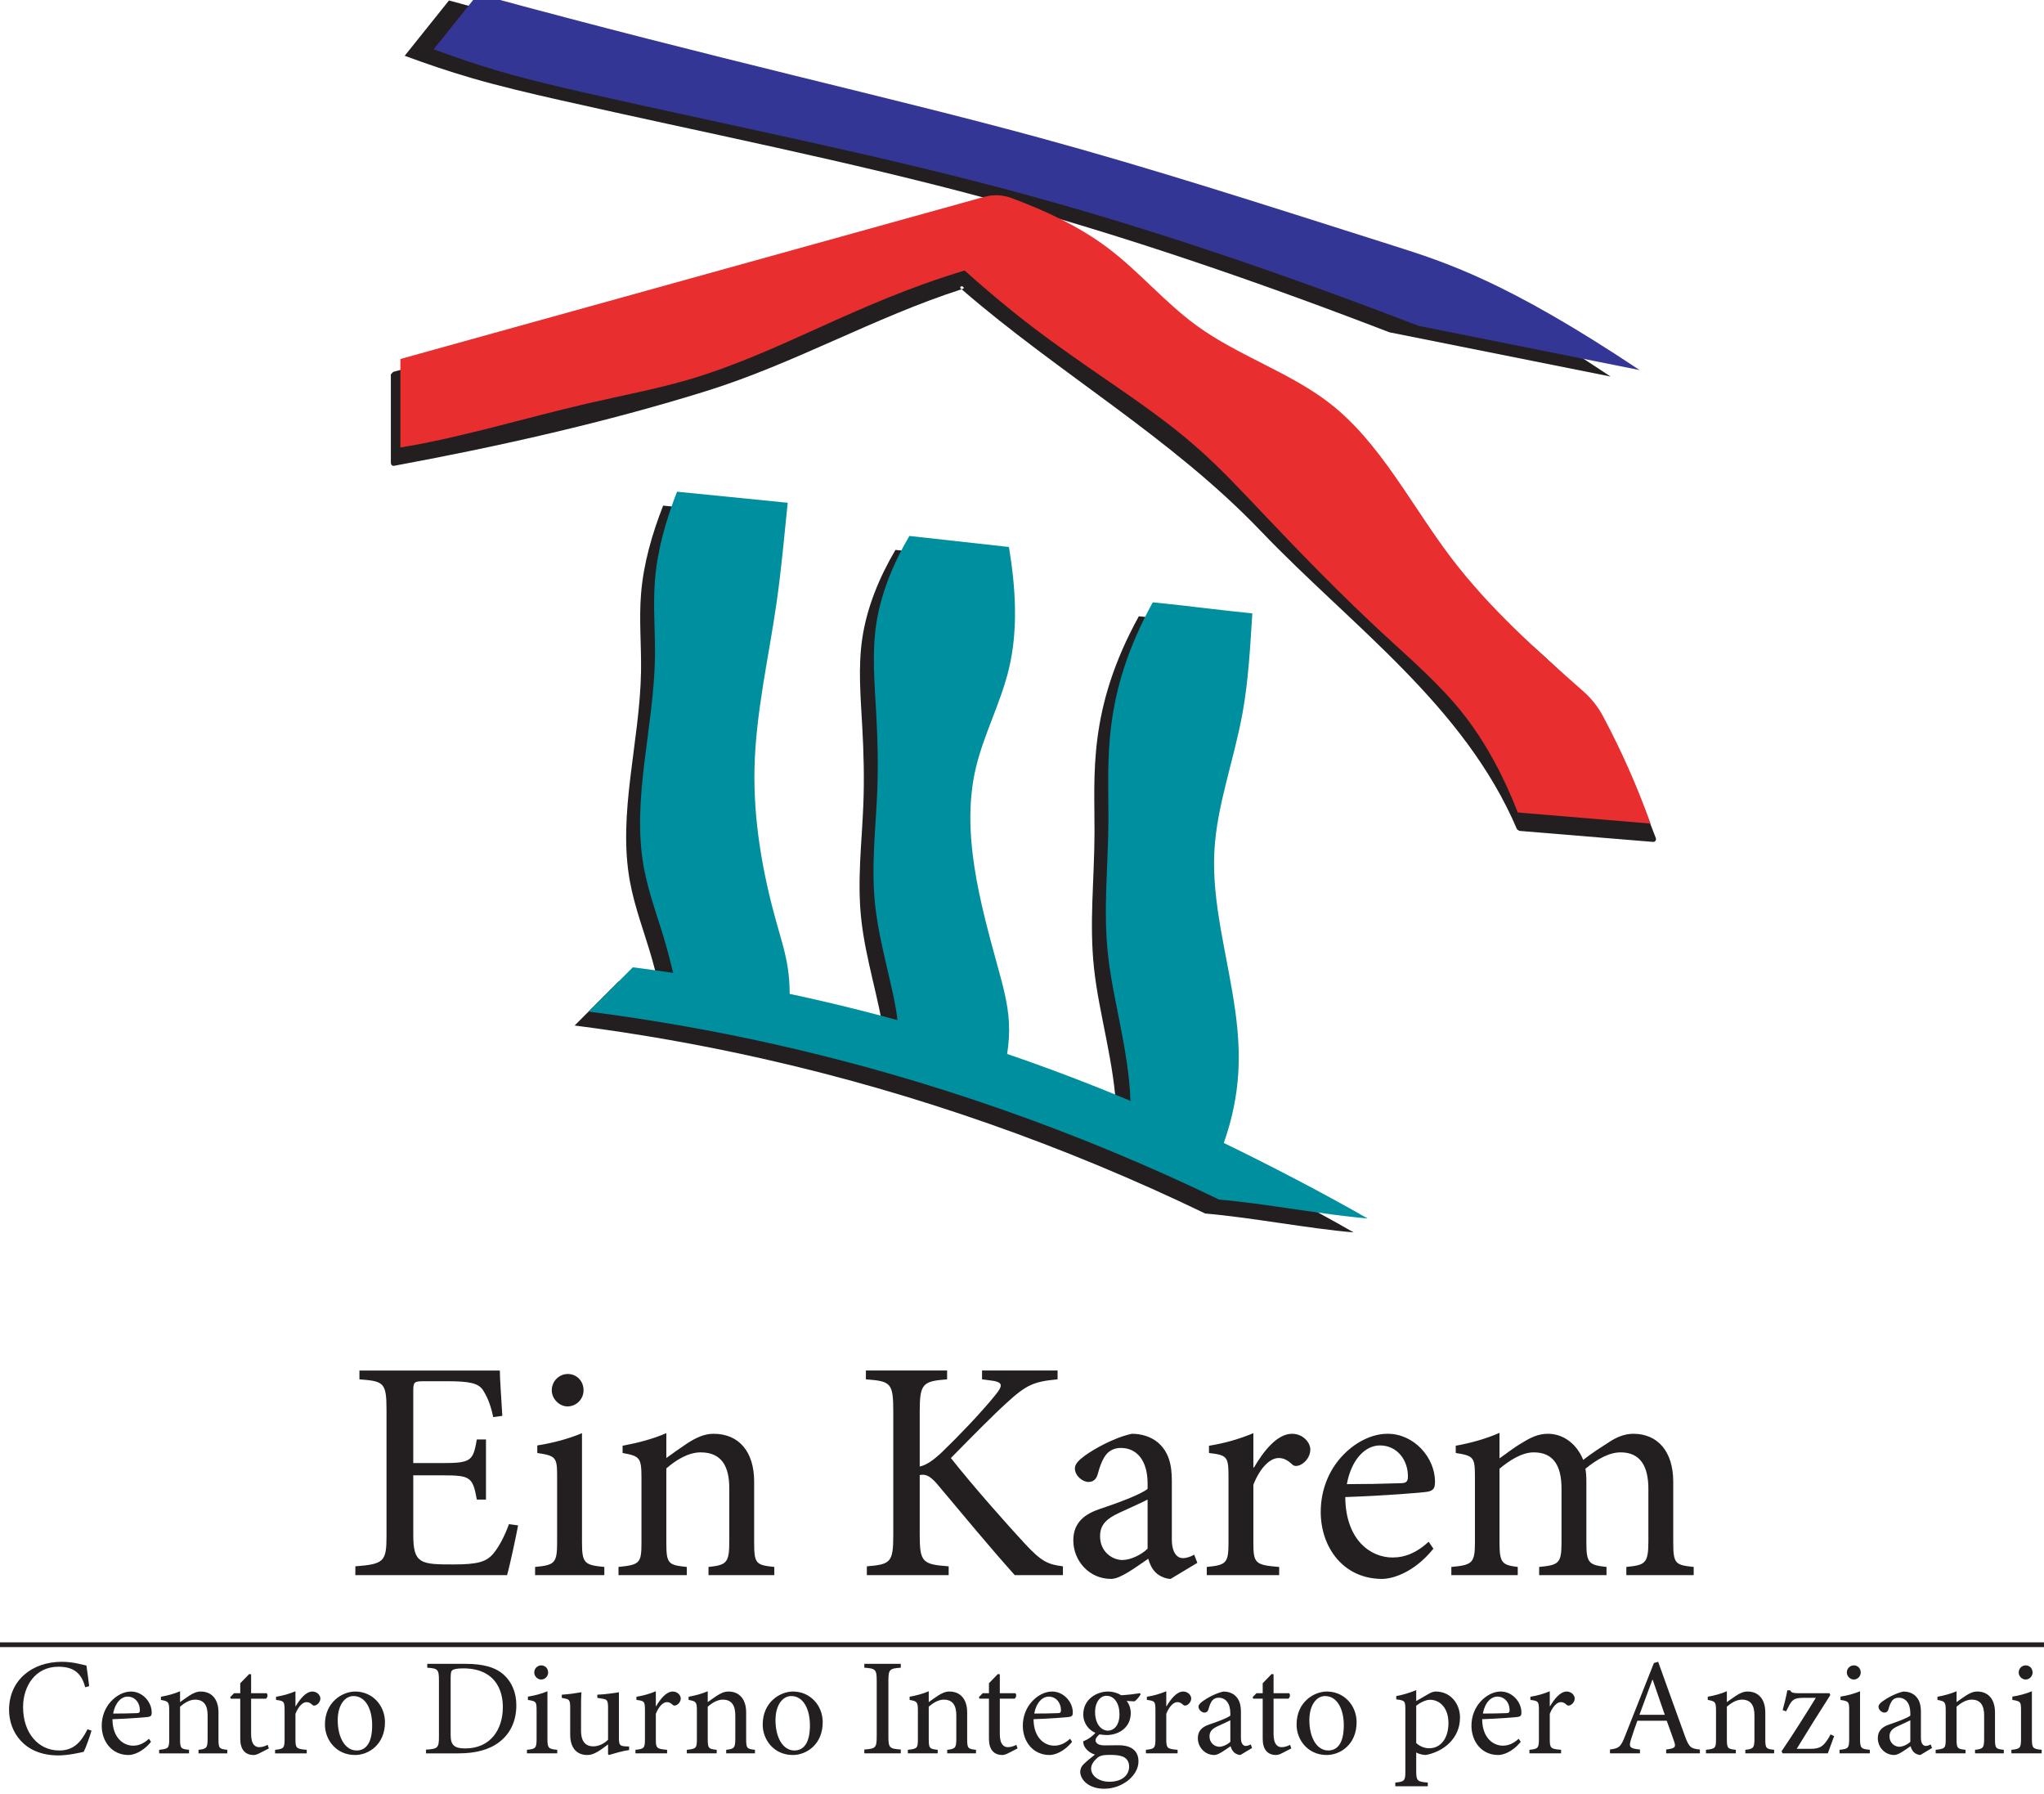
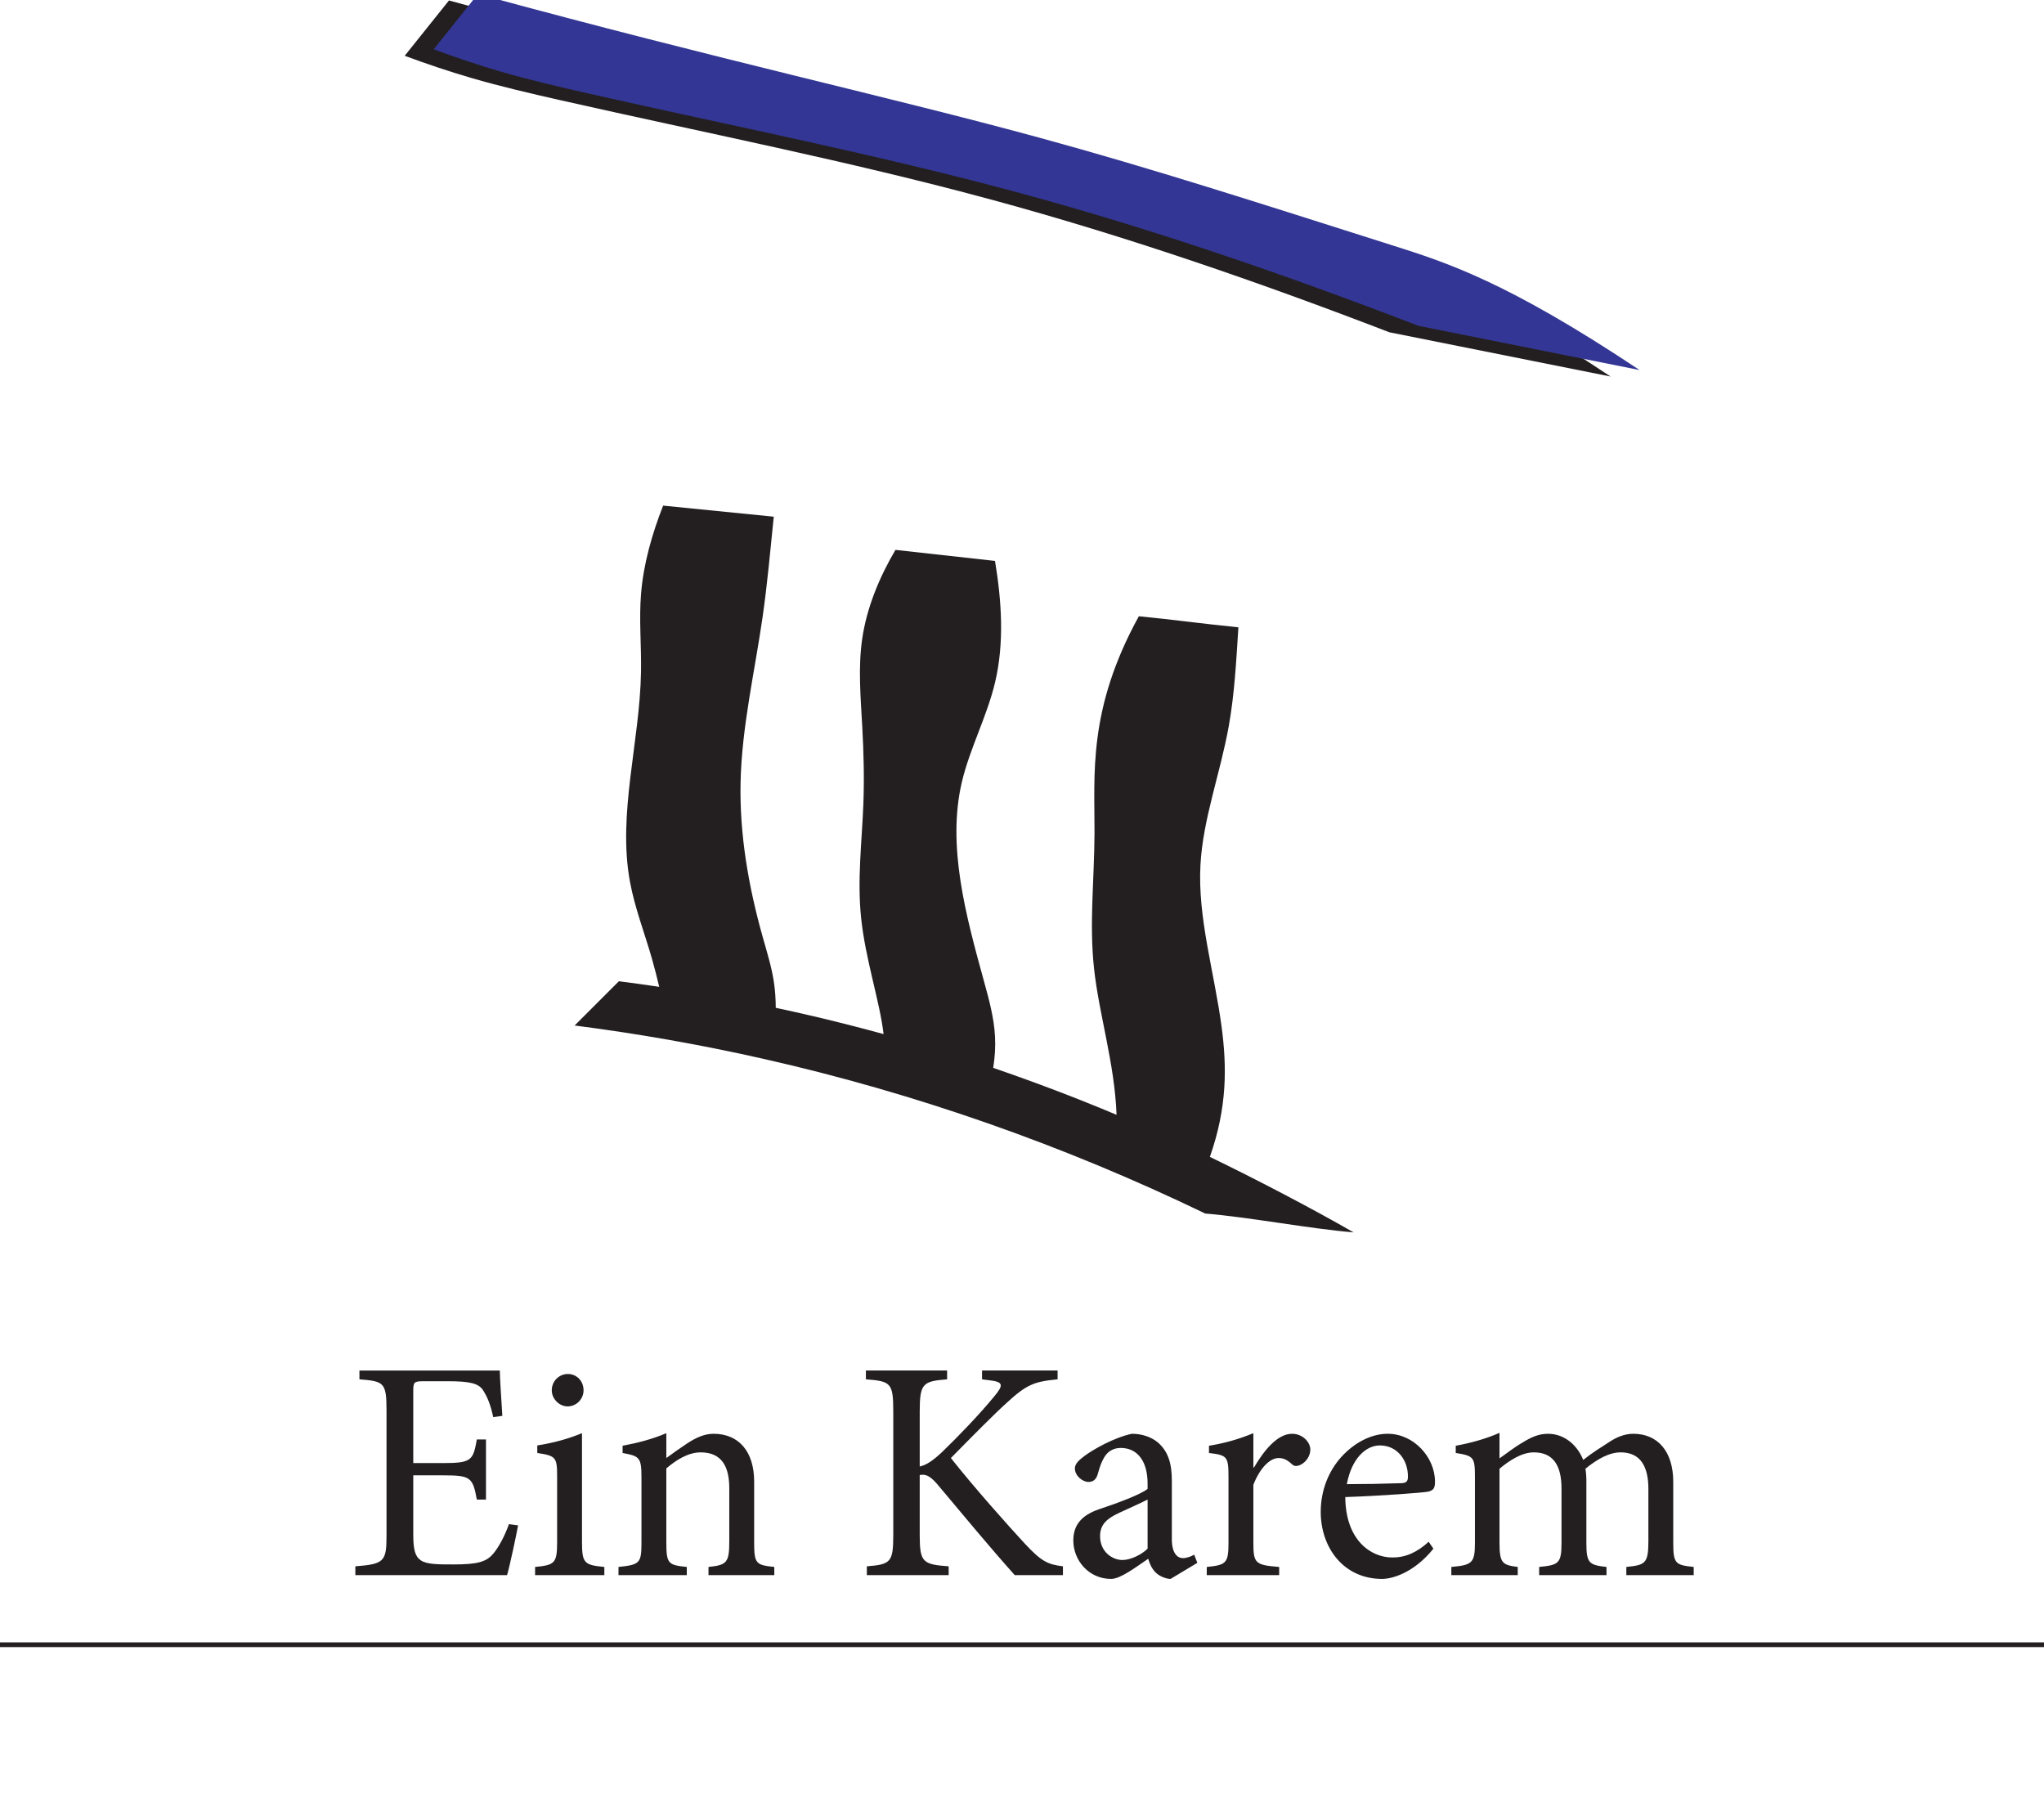
<svg xmlns="http://www.w3.org/2000/svg" width="45.589mm" height="40mm" version="1.1" viewBox="0 0 45.589 40">
  <defs>
    <clipPath id="clipPath368">
      <path d="m21 21h476.22v646.3h-476.22z" />
    </clipPath>
    <clipPath id="clipPath404">
      <path d="m21 21h476.22v646.3h-476.22z" />
    </clipPath>
  </defs>
  <g transform="translate(-58.093 -125.14)">
    <g transform="matrix(.353 0 0 -.353 29.351 350.16)">
      <g clip-path="url(#clipPath368)">
        <g transform="translate(151.97 567.02)">
          <path d="m0 0c-0.121 3.253-1.105 6.32-1.422 9.24-0.31 2.856 0.015 5.572 0.029 8.543 0.016 3.703-0.449 7.805 2.801 13.714 2.332-0.231 3.962-0.465 6.29-0.698-0.135-2.105-0.243-4.21-0.609-6.247-0.538-3.001-1.631-5.854-1.788-8.763-0.183-3.333 0.866-6.738 1.332-10.199 0.341-2.542 0.365-5.115-0.737-8.249 2.752-1.327 6.441-3.247 9.082-4.769-2.798 0.233-6.58 0.96-9.375 1.191-8.894 4.293-18.316 7.611-27.961 9.784-3.928 0.886-7.894 1.583-11.883 2.095 0.932 0.934 1.864 1.865 2.796 2.796 0.851-0.107 1.699-0.224 2.549-0.353-0.14 0.587-0.286 1.169-0.452 1.751-0.467 1.635-1.096 3.247-1.397 4.891-0.794 4.299 0.625 8.82 0.699 13.277 0.027 1.64-0.131 3.272 0 4.891 0.151 1.909 0.696 3.802 1.397 5.592 2.33-0.234 4.66-0.468 6.99-0.7-0.215-2.099-0.4-4.197-0.699-6.29-0.5-3.494-1.32-6.969-1.398-10.481-0.074-3.281 0.501-6.595 1.398-9.782 0.262-0.928 0.551-1.849 0.699-2.796 0.086-0.553 0.125-1.114 0.125-1.677 1.596-0.342 3.185-0.712 4.768-1.119 0.682-0.174 1.365-0.355 2.045-0.542-0.232 2.033-1.145 4.713-1.418 7.327-0.254 2.437 0.049 4.818 0.14 7.175 0.063 1.642 0.023 3.27-0.068 4.908-0.102 1.872-0.272 3.753 0 5.59 0.291 1.964 1.087 3.877 2.097 5.59 2.096-0.232 4.194-0.465 6.29-0.697 0.42-2.529 0.597-5.194 0-7.688-0.512-2.15-1.599-4.171-2.096-6.289-0.947-4.041 0.258-8.434 1.399-12.578 0.321-1.166 0.637-2.312 0.697-3.494 0.035-0.657-9e-3 -1.321-0.114-1.979 2.629-0.9 5.231-1.889 7.794-2.965" fill="#231f20" />
        </g>
        <g transform="translate(109.79 637.42)">
          <path d="m0 0c15.378-4.192 25.958-6.48 35.543-9.097 7.053-1.928 13.568-4.032 22.197-6.771 3.465-1.098 7.268-2.3 15.656-7.89-4.66 0.931-9.319 1.863-13.979 2.796-8.252 3.177-16.636 6.072-25.166 8.385-8.997 2.439-18.16 4.229-27.261 6.288-1.876 0.424-3.749 0.861-5.593 1.398-1.414 0.412-2.812 0.886-4.194 1.397 0.932 1.164 1.864 2.33 2.797 3.494" fill="#231f20" />
        </g>
        <g transform="translate(186.04 584.51)">
-           <path d="m0 0c-1.005 2.628-2.042 5.288-3.597 7.648-2.09 3.175-5.789 5.549-8.447 8.469 0.441-0.61 0.892-1.204 1.347-1.788-0.72 0.781-1.486 1.514-2.138 2.365-1.858 2.425-3.41 5.163-5.352 7.44 0.917-0.966 1.772-2.031 2.603-3.133-1.05 1.621-2.149 3.206-3.589 4.469-3.862 3.385-8.735 4.933-12.561 8.442-2.285 2.099-4.599 3.749-7.423 5.051-0.696 0.321-1.384 0.477-2.07 0.557-0.276 0.061-0.552 0.079-0.832 0.056-2.365 8e-3 -4.694-1.03-7.11-1.697-10.204-2.812-20.408-5.623-30.611-8.436l-0.142-0.154v-5.59c0-0.11 0.084-0.209 0.203-0.187 6.583 1.217 13.401 2.747 19.79 4.743 5.504 1.721 10.564 4.637 16.069 6.412-0.022 0.019-0.045 0.035-0.067 0.054-0.034 0.029-4e-3 0.066-0.011 0.103 0.04 0.012 0.071 0.027 0.111 0.039 0.033-0.03 0.07-0.056 0.103-0.085-0.017-0.023 8e-3 -0.06-0.029-0.072-0.036-0.011-0.071-0.027-0.107-0.039 6.182-5.358 13.227-9.34 18.918-15.29 5.749-6.007 12.843-11.008 16.174-18.829l0.14-0.099c2.819-0.232 5.637-0.464 8.455-0.697 0.139-0.011 0.219 0.126 0.173 0.248m-12.704 16.806c0.197-0.242 0.447-0.455 0.66-0.689-1.176 1.625-2.336 3.287-3.54 4.884 0.93-1.435 1.823-2.899 2.88-4.195" fill="#231f20" />
-         </g>
+           </g>
        <g transform="translate(142.37 620.36)">
-           <path d="m0 0c1.356-1.214 2.749-2.388 4.194-3.494 1.589-1.219 3.24-2.354 4.893-3.494 1.922-1.325 3.847-2.657 5.592-4.193 1.482-1.304 2.835-2.755 4.194-4.192 2.495-2.636 5.019-5.221 7.689-7.687 1.701-1.569 3.461-3.09 4.895-4.891 1.487-1.874 2.624-4.054 3.494-6.289 2.797-0.232 5.591-0.466 8.387-0.7-0.42 1.183-0.887 2.348-1.397 3.495-0.494 1.113-1.027 2.207-1.601 3.281-0.313 0.592-0.729 1.118-1.229 1.561-2.967 2.621-5.932 5.248-8.354 8.435-2.54 3.339-4.482 7.292-7.689 9.782-2.5 1.943-5.771 2.994-8.389 4.892-2.002 1.452-3.621 3.399-5.592 4.891-1.828 1.385-3.958 2.376-6.125 3.182-0.557 0.207-1.15 0.232-1.723 0.074-12.296-3.415-24.593-6.829-36.889-10.243v-5.591c3.905 0.639 7.86 1.868 11.884 2.795 2.093 0.483 4.204 0.883 6.195 1.456 5.811 1.677 10.582 4.834 17.571 6.93" fill="#e82e2e" />
-         </g>
+           </g>
        <g transform="translate(111.62 637.83)">
          <path d="m0 0c15.378-4.192 25.958-6.48 35.543-9.097 7.053-1.928 13.568-4.032 22.197-6.771 3.465-1.098 7.268-2.3 15.656-7.89-4.66 0.931-9.319 1.863-13.979 2.796-8.252 3.177-16.636 6.072-25.166 8.384-8.997 2.44-18.16 4.23-27.261 6.289-1.876 0.424-3.749 0.861-5.593 1.398-1.414 0.412-2.812 0.886-4.194 1.397 0.932 1.164 1.864 2.33 2.797 3.494" fill="#333694" />
        </g>
        <g transform="translate(152.85 567.9)">
-           <path d="m0 0c-0.121 3.252-1.105 6.32-1.422 9.24-0.31 2.856 0.015 5.572 0.029 8.543 0.016 3.703-0.449 7.804 2.801 13.714 2.332-0.231 3.962-0.465 6.291-0.698-0.136-2.105-0.244-4.21-0.61-6.247-0.538-3.001-1.631-5.855-1.788-8.763-0.183-3.333 0.866-6.738 1.332-10.199 0.341-2.542 0.365-5.115-0.737-8.249 2.752-1.327 6.441-3.247 9.082-4.769-2.798 0.233-6.58 0.96-9.375 1.191-8.894 4.293-18.316 7.611-27.961 9.784-3.928 0.886-7.894 1.583-11.883 2.095 0.932 0.934 1.864 1.865 2.796 2.796 0.851-0.107 1.699-0.224 2.549-0.353-0.14 0.587-0.286 1.169-0.452 1.751-0.467 1.635-1.096 3.247-1.397 4.891-0.794 4.299 0.625 8.82 0.699 13.277 0.027 1.64-0.131 3.272 0 4.891 0.151 1.909 0.696 3.802 1.397 5.592 2.33-0.234 4.66-0.468 6.99-0.7-0.215-2.099-0.4-4.197-0.699-6.29-0.5-3.494-1.32-6.969-1.398-10.481-0.074-3.281 0.501-6.595 1.398-9.782 0.262-0.928 0.551-1.849 0.699-2.796 0.086-0.553 0.125-1.114 0.125-1.677 1.596-0.342 3.185-0.712 4.769-1.119 0.681-0.174 1.364-0.355 2.044-0.542-0.232 2.033-1.145 4.713-1.418 7.327-0.254 2.436 0.049 4.818 0.14 7.175 0.063 1.642 0.023 3.27-0.068 4.908-0.102 1.872-0.272 3.753 0 5.59 0.291 1.964 1.087 3.877 2.097 5.59 2.096-0.232 4.194-0.465 6.29-0.697 0.42-2.529 0.597-5.194 0-7.688-0.512-2.15-1.599-4.171-2.096-6.289-0.947-4.041 0.258-8.434 1.399-12.578 0.321-1.166 0.637-2.312 0.697-3.494 0.035-0.657-9e-3 -1.321-0.114-1.979 2.629-0.9 5.231-1.89 7.794-2.965" fill="#008f9e" />
-         </g>
+           </g>
      </g>
    </g>
    <g transform="matrix(.353 0 0 -.353 58.093 161.82)">
      <path d="m0 0h129.23" fill="none" stroke="#241f21" stroke-width=".3" />
    </g>
    <g transform="matrix(.353 0 0 -.353 29.351 350.16)">
      <g clip-path="url(#clipPath404)">
        <g transform="translate(113.58 541.16)">
          <path d="m0 0c-0.278-0.776-0.656-1.472-0.994-1.869-0.438-0.518-0.995-0.677-2.506-0.677-0.995 0-1.691 0-2.069 0.259-0.358 0.239-0.477 0.676-0.477 1.611v3.759h1.889c1.731 0 1.87-0.12 2.128-1.532h0.577v3.799h-0.577c-0.238-1.333-0.338-1.492-2.147-1.492h-1.87v4.535c0 0.576 0.04 0.636 0.656 0.636h1.512c1.432 0 1.969-0.139 2.247-0.577 0.259-0.417 0.458-0.855 0.637-1.69l0.576 0.079c-0.059 1.015-0.159 2.367-0.159 2.864h-8.87v-0.557c1.552-0.119 1.711-0.199 1.711-1.969v-7.915c0-1.631-0.159-1.79-1.969-1.929v-0.557h9.586c0.179 0.617 0.576 2.486 0.696 3.142zm3.699 7.438c0.577 0 1.014 0.477 1.014 1.014 0 0.597-0.437 1.034-0.994 1.034-0.537 0-1.014-0.437-1.014-1.034 0-0.537 0.477-1.014 0.994-1.014m2.327-10.66v0.517c-1.273 0.12-1.412 0.239-1.412 1.591v6.861c-0.855-0.357-1.81-0.616-2.824-0.775v-0.477c1.193-0.179 1.253-0.279 1.253-1.512v-4.097c0-1.352-0.14-1.471-1.392-1.591v-0.517zm10.739 0v0.517c-1.154 0.12-1.273 0.199-1.273 1.551v3.839c0 1.909-0.974 3.023-2.565 3.023-0.577 0-1.094-0.239-1.651-0.597-0.497-0.338-0.935-0.636-1.333-0.935v1.571c-0.875-0.377-1.809-0.616-2.764-0.795v-0.457c1.074-0.199 1.193-0.279 1.193-1.552v-4.097c0-1.312-0.099-1.412-1.451-1.551v-0.517h4.315v0.517c-1.173 0.12-1.293 0.199-1.293 1.551v4.674c0.597 0.517 1.373 1.014 2.168 1.014 1.333 0 1.81-0.895 1.81-2.267v-3.321c0-1.372-0.139-1.531-1.313-1.651v-0.517zm18.237 0v0.557c-0.955 0.119-1.353 0.298-2.407 1.432-0.994 1.074-3.182 3.52-4.673 5.409 1.332 1.353 2.744 2.785 3.52 3.481 1.253 1.153 1.73 1.352 3.222 1.491v0.557h-4.773v-0.557l0.457-0.059c0.895-0.1 0.915-0.299 0.318-1.015-0.895-1.093-2.227-2.486-3.321-3.54-0.557-0.517-0.955-0.795-1.392-0.895v3.481c0 1.77 0.199 1.909 1.73 2.028v0.557h-5.131v-0.557c1.571-0.119 1.73-0.218 1.73-2.028v-7.796c0-1.73-0.159-1.87-1.67-1.989v-0.557h5.17v0.557c-1.65 0.119-1.829 0.259-1.829 1.989v3.778c0.338 0.06 0.596 0 1.074-0.537 1.77-2.108 3.381-4.057 4.932-5.787zm8.492 0.776-0.199 0.517c-0.199-0.119-0.478-0.219-0.716-0.219-0.338 0-0.696 0.298-0.696 1.193v3.68c0 1.054-0.199 1.849-0.895 2.446-0.438 0.358-1.034 0.537-1.631 0.537-1.134-0.239-2.446-0.995-2.983-1.392-0.378-0.279-0.617-0.517-0.617-0.796 0-0.477 0.498-0.855 0.855-0.855 0.279 0 0.478 0.139 0.577 0.457 0.159 0.597 0.338 1.034 0.577 1.313 0.219 0.239 0.517 0.378 0.895 0.378 1.014 0 1.69-0.796 1.69-2.248v-0.338c-0.437-0.358-1.889-0.895-3.082-1.292-1.094-0.378-1.611-0.995-1.611-1.969 0-1.253 0.974-2.427 2.386-2.427 0.597 0 1.552 0.736 2.347 1.273 0.1-0.338 0.219-0.616 0.477-0.875 0.219-0.218 0.637-0.398 0.935-0.398zm-3.143 0.895c-0.378-0.378-1.074-0.716-1.591-0.716-0.616 0-1.412 0.497-1.412 1.511 0 0.736 0.438 1.114 1.213 1.472 0.418 0.199 1.373 0.616 1.79 0.835zm6.683 5.131v2.167c-0.955-0.397-1.83-0.636-2.804-0.795v-0.457c1.153-0.14 1.233-0.219 1.233-1.532v-4.117c0-1.312-0.14-1.431-1.373-1.551v-0.517h4.575v0.517c-1.532 0.12-1.631 0.239-1.631 1.551v3.64c0.437 1.114 1.074 1.69 1.591 1.69 0.318 0 0.557-0.119 0.855-0.397 0.119-0.12 0.278-0.14 0.517-0.04 0.378 0.179 0.636 0.577 0.636 0.974 0 0.458-0.477 0.995-1.153 0.995-0.955 0-1.81-1.114-2.406-2.128zm11.077-4.694c-0.736-0.676-1.471-0.994-2.287-0.994-1.392 0-2.963 1.114-2.983 3.818 2.387 0.08 4.892 0.279 5.211 0.338 0.377 0.08 0.457 0.239 0.457 0.637 0 1.531-1.333 3.023-2.983 3.023h-0.02c-1.014 0-2.088-0.557-2.904-1.452-0.815-0.895-1.312-2.128-1.312-3.48 0-2.248 1.432-4.237 3.878-4.237 0.616 0 1.989 0.359 3.242 1.91zm-3.082 6.086c1.113 0 1.79-0.955 1.77-1.989 0-0.298-0.12-0.398-0.478-0.398-1.153-0.039-2.267-0.059-3.381-0.059 0.299 1.611 1.194 2.446 2.089 2.446m19.827-8.194v0.517c-1.153 0.12-1.292 0.199-1.292 1.532v3.838c0 1.949-0.995 3.043-2.526 3.043-0.577 0-1.094-0.239-1.512-0.517-0.497-0.319-1.073-0.677-1.65-1.134-0.418 1.034-1.273 1.651-2.228 1.651-0.616 0-1.093-0.239-1.611-0.557-0.616-0.358-1.034-0.716-1.451-0.995v1.611c-0.895-0.397-1.89-0.656-2.765-0.815v-0.457c1.154-0.179 1.213-0.279 1.213-1.552v-4.116c0-1.293-0.179-1.412-1.491-1.532v-0.517h4.196v0.517c-0.974 0.12-1.153 0.239-1.153 1.532v4.673c0.596 0.497 1.392 1.034 2.167 1.034 1.233 0 1.751-0.835 1.751-2.287v-3.42c0-1.313-0.179-1.412-1.412-1.532v-0.517h4.255v0.517c-1.093 0.12-1.272 0.239-1.272 1.492v3.878c0 0.358-0.02 0.597-0.06 0.835 0.756 0.617 1.511 1.034 2.227 1.034 1.253 0 1.751-0.895 1.751-2.307v-3.321c0-1.412-0.219-1.491-1.393-1.611v-0.517z" fill="#231f20" />
        </g>
        <g transform="translate(86.952 528.2)">
-           <path d="m0 0c-0.435-0.862-0.905-1.34-1.792-1.34-1.323 0-2.28 1.114-2.28 2.741 0 1.323 0.774 2.55 2.227 2.55 0.94 0 1.462-0.374 1.697-1.297l0.252 0.07c-0.052 0.46-0.104 0.817-0.174 1.304-0.243 0.044-0.835 0.235-1.54 0.235-1.94 0-3.348-1.2-3.348-3.036 0-1.384 0.947-2.879 3.113-2.879 0.627 0 1.358 0.173 1.601 0.225 0.157 0.296 0.375 0.94 0.496 1.34zm3.881-0.6c-0.322-0.296-0.643-0.436-1-0.436-0.61 0-1.298 0.488-1.306 1.672 1.045 0.035 2.141 0.121 2.28 0.147 0.165 0.035 0.2 0.105 0.2 0.278 0 0.671-0.583 1.323-1.305 1.323h-9e-3c-0.444 0-0.914-0.243-1.27-0.635-0.357-0.392-0.574-0.931-0.574-1.522 0-0.984 0.626-1.853 1.696-1.853 0.27 0 0.871 0.156 1.418 0.834zm-1.349 2.663c0.488 0 0.784-0.418 0.775-0.871 0-0.131-0.052-0.174-0.209-0.174-0.505-0.018-0.992-0.026-1.48-0.026 0.131 0.705 0.523 1.071 0.914 1.071m6.299-3.585v0.225c-0.504 0.053-0.557 0.087-0.557 0.679v1.68c0 0.836-0.425 1.322-1.121 1.322-0.253 0-0.479-0.104-0.723-0.261-0.218-0.147-0.409-0.278-0.583-0.408v0.686c-0.382-0.165-0.791-0.269-1.209-0.347v-0.2c0.47-0.087 0.523-0.122 0.523-0.679v-1.793c0-0.574-0.044-0.618-0.636-0.679v-0.225h1.888v0.225c-0.514 0.053-0.566 0.087-0.566 0.679v2.046c0.261 0.226 0.601 0.444 0.949 0.444 0.583 0 0.792-0.392 0.792-0.993v-1.453c0-0.601-0.061-0.67-0.575-0.723v-0.225zm2.628 0.312-0.078 0.227c-0.114-0.061-0.314-0.148-0.531-0.148-0.226 0-0.514 0.13-0.514 0.835v2.228h0.931c0.114 0.07 0.14 0.252 0.053 0.347h-0.984v1.192l-0.121 0.018-0.565-0.583v-0.627h-0.391l-0.244-0.251 0.035-0.096h0.6v-2.524c0-0.687 0.304-1.034 0.852-1.034 0.087 0 0.217 0.035 0.365 0.113zm1.679 2.664v0.947c-0.417-0.174-0.799-0.278-1.226-0.347v-0.2c0.505-0.061 0.54-0.096 0.54-0.67v-1.802c0-0.574-0.061-0.626-0.601-0.679v-0.225h2v0.225c-0.67 0.053-0.713 0.105-0.713 0.679v1.593c0.191 0.487 0.47 0.74 0.696 0.74 0.139 0 0.244-0.052 0.374-0.174 0.052-0.052 0.122-0.061 0.226-0.018 0.166 0.079 0.279 0.252 0.279 0.426 0 0.2-0.209 0.435-0.505 0.435-0.417 0-0.792-0.487-1.053-0.93zm3.777 0.93c-0.801 0-1.914-0.652-1.914-2.088 0-0.966 0.713-1.922 1.905-1.922 0.862 0 1.888 0.669 1.888 2.07 0 1.071-0.8 1.94-1.879 1.94m-0.113-0.286c0.774 0 1.183-0.836 1.183-1.845 0-1.193-0.444-1.593-0.983-1.593-0.723 0-1.193 0.818-1.193 1.915 0 0.983 0.47 1.523 0.993 1.523m4.664 2.035v-0.243c0.67-0.052 0.739-0.087 0.739-0.835v-3.499c0-0.74-0.069-0.792-0.818-0.844v-0.234h2.053c1.062 0 1.932 0.217 2.585 0.721 0.661 0.505 1.069 1.28 1.069 2.324 0 0.818-0.304 1.453-0.739 1.871-0.539 0.522-1.349 0.739-2.454 0.739zm1.478-0.896c0 0.349 0.035 0.444 0.113 0.496 0.087 0.07 0.313 0.114 0.679 0.114 0.583 0 1.088-0.114 1.479-0.357 0.697-0.409 1.027-1.193 1.027-2.089 0-1.392-0.757-2.611-2.376-2.611-0.635 0-0.922 0.166-0.922 0.827zm5.717-0.095c0.252 0 0.443 0.208 0.443 0.443 0 0.261-0.191 0.452-0.435 0.452-0.234 0-0.443-0.191-0.443-0.452 0-0.235 0.209-0.443 0.435-0.443m1.017-4.664v0.225c-0.557 0.052-0.618 0.105-0.618 0.696v3.002c-0.373-0.156-0.79-0.27-1.234-0.339v-0.209c0.522-0.078 0.548-0.122 0.548-0.661v-1.793c0-0.591-0.061-0.644-0.609-0.696v-0.225zm4.542 0.434-0.235 9e-3c-0.339 0.026-0.409 0.078-0.409 0.513v2.906c-0.13-0.026-0.339-0.061-0.582-0.087-0.252-0.034-0.548-0.06-0.783-0.069v-0.2l0.313-0.052c0.287-0.043 0.366-0.095 0.366-0.557v-2.036c-0.296-0.288-0.627-0.418-0.941-0.418-0.391 0-0.766 0.209-0.766 0.983v1.175c0 0.583 0 0.992 0.026 1.261-0.139-0.026-0.382-0.061-0.616-0.095-0.227-0.026-0.444-0.052-0.627-0.061v-0.2l0.244-0.052c0.217-0.052 0.287-0.095 0.287-0.557v-1.706c0-0.939 0.495-1.295 1.078-1.295 0.235 0 0.418 0.069 0.67 0.217 0.253 0.148 0.444 0.305 0.645 0.453v-0.618l0.052-0.052c0.165 0.043 0.382 0.113 0.608 0.173 0.235 0.062 0.478 0.115 0.67 0.141zm1.688 2.542v0.947c-0.417-0.174-0.8-0.278-1.226-0.347v-0.2c0.505-0.061 0.539-0.096 0.539-0.67v-1.802c0-0.574-0.06-0.626-0.6-0.679v-0.225h2v0.225c-0.67 0.053-0.713 0.105-0.713 0.679v1.593c0.191 0.487 0.47 0.74 0.696 0.74 0.139 0 0.243-0.052 0.374-0.174 0.052-0.052 0.122-0.061 0.226-0.018 0.165 0.079 0.279 0.252 0.279 0.426 0 0.2-0.209 0.435-0.505 0.435-0.418 0-0.792-0.487-1.053-0.93zm6.264-2.976v0.225c-0.504 0.053-0.557 0.087-0.557 0.679v1.68c0 0.836-0.425 1.322-1.121 1.322-0.253 0-0.479-0.104-0.723-0.261-0.218-0.147-0.409-0.278-0.583-0.408v0.686c-0.382-0.165-0.791-0.269-1.209-0.347v-0.2c0.47-0.087 0.523-0.122 0.523-0.679v-1.793c0-0.574-0.044-0.618-0.636-0.679v-0.225h1.888v0.225c-0.514 0.053-0.566 0.087-0.566 0.679v2.046c0.261 0.226 0.601 0.444 0.949 0.444 0.583 0 0.792-0.392 0.792-0.993v-1.453c0-0.601-0.061-0.67-0.575-0.723v-0.225zm2.402 3.906c-0.801 0-1.913-0.652-1.913-2.088 0-0.966 0.712-1.922 1.904-1.922 0.862 0 1.888 0.669 1.888 2.07 0 1.071-0.799 1.94-1.879 1.94m-0.113-0.286c0.775 0 1.184-0.836 1.184-1.845 0-1.193-0.444-1.593-0.984-1.593-0.722 0-1.192 0.818-1.192 1.915 0 0.983 0.47 1.523 0.992 1.523m6.925-3.62v0.243c-0.713 0.052-0.783 0.095-0.783 0.844v3.481c0 0.74 0.07 0.792 0.783 0.844v0.243h-2.304v-0.243c0.713-0.052 0.783-0.104 0.783-0.844v-3.481c0-0.74-0.07-0.792-0.783-0.844v-0.243zm4.751 0v0.225c-0.505 0.053-0.557 0.087-0.557 0.679v1.68c0 0.836-0.426 1.322-1.122 1.322-0.252 0-0.478-0.104-0.722-0.261-0.218-0.147-0.409-0.278-0.584-0.408v0.686c-0.382-0.165-0.79-0.269-1.208-0.347v-0.2c0.47-0.087 0.522-0.122 0.522-0.679v-1.793c0-0.574-0.043-0.618-0.635-0.679v-0.225h1.887v0.225c-0.513 0.053-0.566 0.087-0.566 0.679v2.046c0.262 0.226 0.601 0.444 0.949 0.444 0.584 0 0.793-0.392 0.793-0.993v-1.453c0-0.601-0.061-0.67-0.575-0.723v-0.225zm2.628 0.312-0.079 0.227c-0.113-0.061-0.313-0.148-0.531-0.148-0.226 0-0.513 0.13-0.513 0.835v2.228h0.931c0.113 0.07 0.139 0.252 0.052 0.347h-0.983v1.192l-0.122 0.018-0.564-0.583v-0.627h-0.392l-0.243-0.251 0.034-0.096h0.601v-2.524c0-0.687 0.304-1.034 0.851-1.034 0.087 0 0.218 0.035 0.366 0.113zm3.315 0.61c-0.322-0.296-0.643-0.436-1-0.436-0.61 0-1.298 0.488-1.306 1.672 1.045 0.035 2.141 0.121 2.28 0.147 0.165 0.035 0.2 0.105 0.2 0.278 0 0.671-0.583 1.323-1.305 1.323h-9e-3c-0.444 0-0.914-0.243-1.27-0.635-0.357-0.392-0.574-0.931-0.574-1.522 0-0.984 0.626-1.853 1.696-1.853 0.27 0 0.871 0.156 1.418 0.834zm-1.349 2.663c0.488 0 0.784-0.418 0.775-0.871 0-0.131-0.052-0.174-0.209-0.174-0.505-0.018-0.992-0.026-1.48-0.026 0.131 0.705 0.523 1.071 0.914 1.071m5.768 0.216c-0.321-0.053-0.765-0.105-1.182-0.131-0.261 0.158-0.548 0.236-0.836 0.236h-8e-3c-0.671 0-1.557-0.46-1.557-1.444 0-0.592 0.373-1.001 0.764-1.166-0.139-0.173-0.417-0.4-0.764-0.531-9e-3 -0.087 0.017-0.244 0.095-0.365 0.113-0.183 0.331-0.383 0.643-0.478-0.209-0.166-0.547-0.435-0.721-0.61-0.13-0.13-0.209-0.296-0.209-0.487 9e-3 -0.496 0.539-1.061 1.514-1.061 1.157 0 2.166 0.843 2.166 1.723 0 0.852-0.704 1.025-1.244 1.025-0.295 0-0.6-8e-3 -0.922-8e-3 -0.392 0-0.549 0.165-0.549 0.331 0 0.122 0.148 0.288 0.261 0.366 0.14-0.026 0.305-0.044 0.444-0.044 0.74 0 1.522 0.451 1.522 1.39 0 0.304-0.104 0.582-0.26 0.765l0.495-0.026c0.14 0.081 0.314 0.308 0.392 0.447zm-2.122-0.164c0.505 0 0.827-0.487 0.827-1.166 0-0.688-0.339-1.028-0.723-1.036-0.478 0-0.818 0.487-0.818 1.166 0 0.671 0.348 1.036 0.714 1.036m0.191-3.733c0.383 0 0.636-0.026 0.853-0.113 0.244-0.104 0.392-0.322 0.392-0.618 0-0.54-0.426-0.966-1.253-0.966-0.644 0-1.149 0.357-1.149 0.836 0 0.243 0.174 0.487 0.4 0.679 0.157 0.13 0.357 0.182 0.757 0.182m3.593 3.072v0.947c-0.417-0.174-0.799-0.278-1.226-0.347v-0.2c0.505-0.061 0.54-0.096 0.54-0.67v-1.802c0-0.574-0.061-0.626-0.601-0.679v-0.225h2.001v0.225c-0.67 0.053-0.714 0.105-0.714 0.679v1.593c0.192 0.487 0.47 0.74 0.696 0.74 0.139 0 0.244-0.052 0.374-0.174 0.052-0.052 0.122-0.061 0.227-0.018 0.165 0.079 0.278 0.252 0.278 0.426 0 0.2-0.209 0.435-0.505 0.435-0.417 0-0.791-0.487-1.053-0.93zm5.421-2.637-0.087 0.226c-0.087-0.053-0.209-0.096-0.314-0.096-0.148 0-0.304 0.131-0.304 0.522v1.61c0 0.462-0.087 0.81-0.391 1.07-0.191 0.157-0.452 0.235-0.713 0.235-0.497-0.104-1.071-0.434-1.306-0.608-0.165-0.122-0.269-0.227-0.269-0.348 0-0.209 0.217-0.375 0.374-0.375 0.121 0 0.208 0.061 0.252 0.2 0.069 0.262 0.147 0.453 0.252 0.575 0.096 0.104 0.226 0.165 0.392 0.165 0.444 0 0.74-0.348 0.74-0.983v-0.148c-0.192-0.157-0.827-0.392-1.35-0.566-0.478-0.165-0.703-0.435-0.703-0.862 0-0.548 0.425-1.06 1.043-1.06 0.261 0 0.679 0.321 1.027 0.556 0.044-0.148 0.096-0.27 0.209-0.383 0.095-0.095 0.278-0.173 0.408-0.173zm-1.374 0.391c-0.166-0.165-0.47-0.313-0.697-0.313-0.27 0-0.618 0.217-0.618 0.661 0 0.322 0.192 0.488 0.531 0.644 0.183 0.087 0.601 0.27 0.784 0.366zm3.853-0.418-0.078 0.227c-0.113-0.061-0.313-0.148-0.531-0.148-0.226 0-0.513 0.13-0.513 0.835v2.228h0.931c0.113 0.07 0.139 0.252 0.052 0.347h-0.983v1.192l-0.122 0.018-0.564-0.583v-0.627h-0.392l-0.244-0.251 0.035-0.096h0.601v-2.524c0-0.687 0.304-1.034 0.851-1.034 0.087 0 0.218 0.035 0.366 0.113zm2.246 3.594c-0.801 0-1.914-0.652-1.914-2.088 0-0.966 0.713-1.922 1.905-1.922 0.862 0 1.888 0.669 1.888 2.07 0 1.071-0.8 1.94-1.879 1.94m-0.114-0.286c0.775 0 1.184-0.836 1.184-1.845 0-1.193-0.444-1.593-0.983-1.593-0.723 0-1.193 0.818-1.193 1.915 0 0.983 0.47 1.523 0.992 1.523m5.76-0.315v0.688c-0.408-0.166-0.895-0.313-1.261-0.374v-0.209c0.54-0.07 0.575-0.087 0.575-0.653v-3.927c0-0.572-0.079-0.624-0.636-0.675v-0.234h2.053v0.234c-0.67 0.051-0.731 0.103-0.731 0.762v1.135c0.113-0.061 0.339-0.148 0.6-0.156 1.132 0.208 2.167 1.051 2.167 2.365 0 0.854-0.574 1.645-1.54 1.645-0.104 0-0.27-0.044-0.426-0.139zm0-0.294c0.235 0.182 0.592 0.374 0.87 0.374 0.627 0 1.167-0.522 1.167-1.462 0-0.975-0.488-1.602-1.219-1.602-0.305 0-0.627 0.139-0.818 0.339zm6.473-2.089c-0.321-0.296-0.643-0.436-1-0.436-0.609 0-1.297 0.488-1.306 1.672 1.045 0.035 2.141 0.121 2.28 0.147 0.165 0.035 0.2 0.105 0.2 0.278 0 0.671-0.582 1.323-1.304 1.323h-9e-3c-0.444 0-0.914-0.243-1.271-0.635-0.356-0.392-0.573-0.931-0.573-1.522 0-0.984 0.625-1.853 1.696-1.853 0.27 0 0.87 0.156 1.418 0.834zm-1.348 2.663c0.488 0 0.784-0.418 0.775-0.871 0-0.131-0.052-0.174-0.209-0.174-0.505-0.018-0.993-0.026-1.48-0.026 0.13 0.705 0.522 1.071 0.914 1.071m3.314-0.609v0.947c-0.417-0.174-0.799-0.278-1.225-0.347v-0.2c0.504-0.061 0.539-0.096 0.539-0.67v-1.802c0-0.574-0.061-0.626-0.6-0.679v-0.225h2v0.225c-0.67 0.053-0.714 0.105-0.714 0.679v1.593c0.192 0.487 0.47 0.74 0.696 0.74 0.14 0 0.244-0.052 0.375-0.174 0.052-0.052 0.121-0.061 0.226-0.018 0.165 0.079 0.278 0.252 0.278 0.426 0 0.2-0.209 0.435-0.504 0.435-0.418 0-0.792-0.487-1.053-0.93zm9.484-2.976v0.243c-0.565 0.052-0.687 0.13-0.956 0.879-0.557 1.513-1.14 3.175-1.68 4.663l-0.269-0.078-1.802-4.559c-0.295-0.775-0.417-0.827-0.974-0.905v-0.243h1.896v0.243c-0.661 0.061-0.731 0.148-0.548 0.696 0.113 0.366 0.244 0.731 0.383 1.123h1.854c0.192-0.531 0.366-1.001 0.479-1.34 0.113-0.34 0.035-0.41-0.514-0.479v-0.243zm-2.218 2.435h-1.601c0.269 0.714 0.539 1.479 0.818 2.219h0.017zm6.908-2.435v0.225c-0.505 0.053-0.557 0.087-0.557 0.679v1.68c0 0.836-0.426 1.322-1.122 1.322-0.252 0-0.478-0.104-0.722-0.261-0.218-0.147-0.409-0.278-0.584-0.408v0.686c-0.382-0.165-0.79-0.269-1.208-0.347v-0.2c0.47-0.087 0.522-0.122 0.522-0.679v-1.793c0-0.574-0.043-0.618-0.635-0.679v-0.225h1.887v0.225c-0.513 0.053-0.566 0.087-0.566 0.679v2.046c0.262 0.226 0.601 0.444 0.949 0.444 0.584 0 0.793-0.392 0.793-0.993v-1.453c0-0.601-0.061-0.67-0.575-0.723v-0.225zm3.567 1.2-0.113-0.209c-0.331-0.522-0.505-0.705-1.166-0.705h-0.861c0.713 1.166 1.409 2.281 2.123 3.395l-0.052 0.12h-2.002c-0.322 0-0.426 0.053-0.478 0.183h-0.182c-0.069-0.373-0.2-0.921-0.296-1.252l0.218-0.078 0.121 0.235c0.243 0.487 0.356 0.618 0.983 0.618h0.774c-0.713-1.158-1.418-2.272-2.165-3.377l0.061-0.13h2.861c0.131 0.347 0.279 0.748 0.4 1.087zm1.462 3.464c0.252 0 0.444 0.208 0.444 0.443 0 0.261-0.192 0.452-0.435 0.452-0.235 0-0.443-0.191-0.443-0.452 0-0.235 0.208-0.443 0.434-0.443m1.018-4.664v0.225c-0.557 0.052-0.618 0.105-0.618 0.696v3.002c-0.373-0.156-0.791-0.27-1.234-0.339v-0.209c0.522-0.078 0.548-0.122 0.548-0.661v-1.793c0-0.591-0.061-0.644-0.609-0.696v-0.225zm3.932 0.339-0.087 0.226c-0.087-0.053-0.208-0.096-0.313-0.096-0.148 0-0.304 0.131-0.304 0.522v1.61c0 0.462-0.087 0.81-0.391 1.07-0.191 0.157-0.452 0.235-0.714 0.235-0.496-0.104-1.07-0.434-1.305-0.608-0.165-0.122-0.269-0.227-0.269-0.348 0-0.209 0.217-0.375 0.373-0.375 0.122 0 0.209 0.061 0.252 0.2 0.07 0.262 0.148 0.453 0.253 0.575 0.096 0.104 0.226 0.165 0.392 0.165 0.444 0 0.74-0.348 0.74-0.983v-0.148c-0.192-0.157-0.827-0.392-1.35-0.566-0.478-0.165-0.704-0.435-0.704-0.862 0-0.548 0.426-1.06 1.044-1.06 0.261 0 0.679 0.321 1.027 0.556 0.044-0.148 0.096-0.27 0.209-0.383 0.095-0.095 0.278-0.173 0.408-0.173zm-1.373 0.391c-0.166-0.165-0.47-0.313-0.697-0.313-0.27 0-0.618 0.217-0.618 0.661 0 0.322 0.192 0.488 0.531 0.644 0.183 0.087 0.601 0.27 0.784 0.366zm5.907-0.73v0.225c-0.505 0.053-0.557 0.087-0.557 0.679v1.68c0 0.836-0.426 1.322-1.122 1.322-0.252 0-0.479-0.104-0.722-0.261-0.218-0.147-0.41-0.278-0.584-0.408v0.686c-0.382-0.165-0.79-0.269-1.208-0.347v-0.2c0.47-0.087 0.522-0.122 0.522-0.679v-1.793c0-0.574-0.043-0.618-0.635-0.679v-0.225h1.887v0.225c-0.513 0.053-0.566 0.087-0.566 0.679v2.046c0.261 0.226 0.601 0.444 0.949 0.444 0.584 0 0.793-0.392 0.793-0.993v-1.453c0-0.601-0.061-0.67-0.575-0.723v-0.225zm1.375 4.664c0.252 0 0.443 0.208 0.443 0.443 0 0.261-0.191 0.452-0.434 0.452-0.235 0-0.444-0.191-0.444-0.452 0-0.235 0.209-0.443 0.435-0.443m1.017-4.664v0.225c-0.556 0.052-0.617 0.105-0.617 0.696v3.002c-0.374-0.156-0.791-0.27-1.235-0.339v-0.209c0.522-0.078 0.548-0.122 0.548-0.661v-1.793c0-0.591-0.061-0.644-0.609-0.696v-0.225z" fill="#231f20" />
-         </g>
+           </g>
      </g>
    </g>
  </g>
</svg>